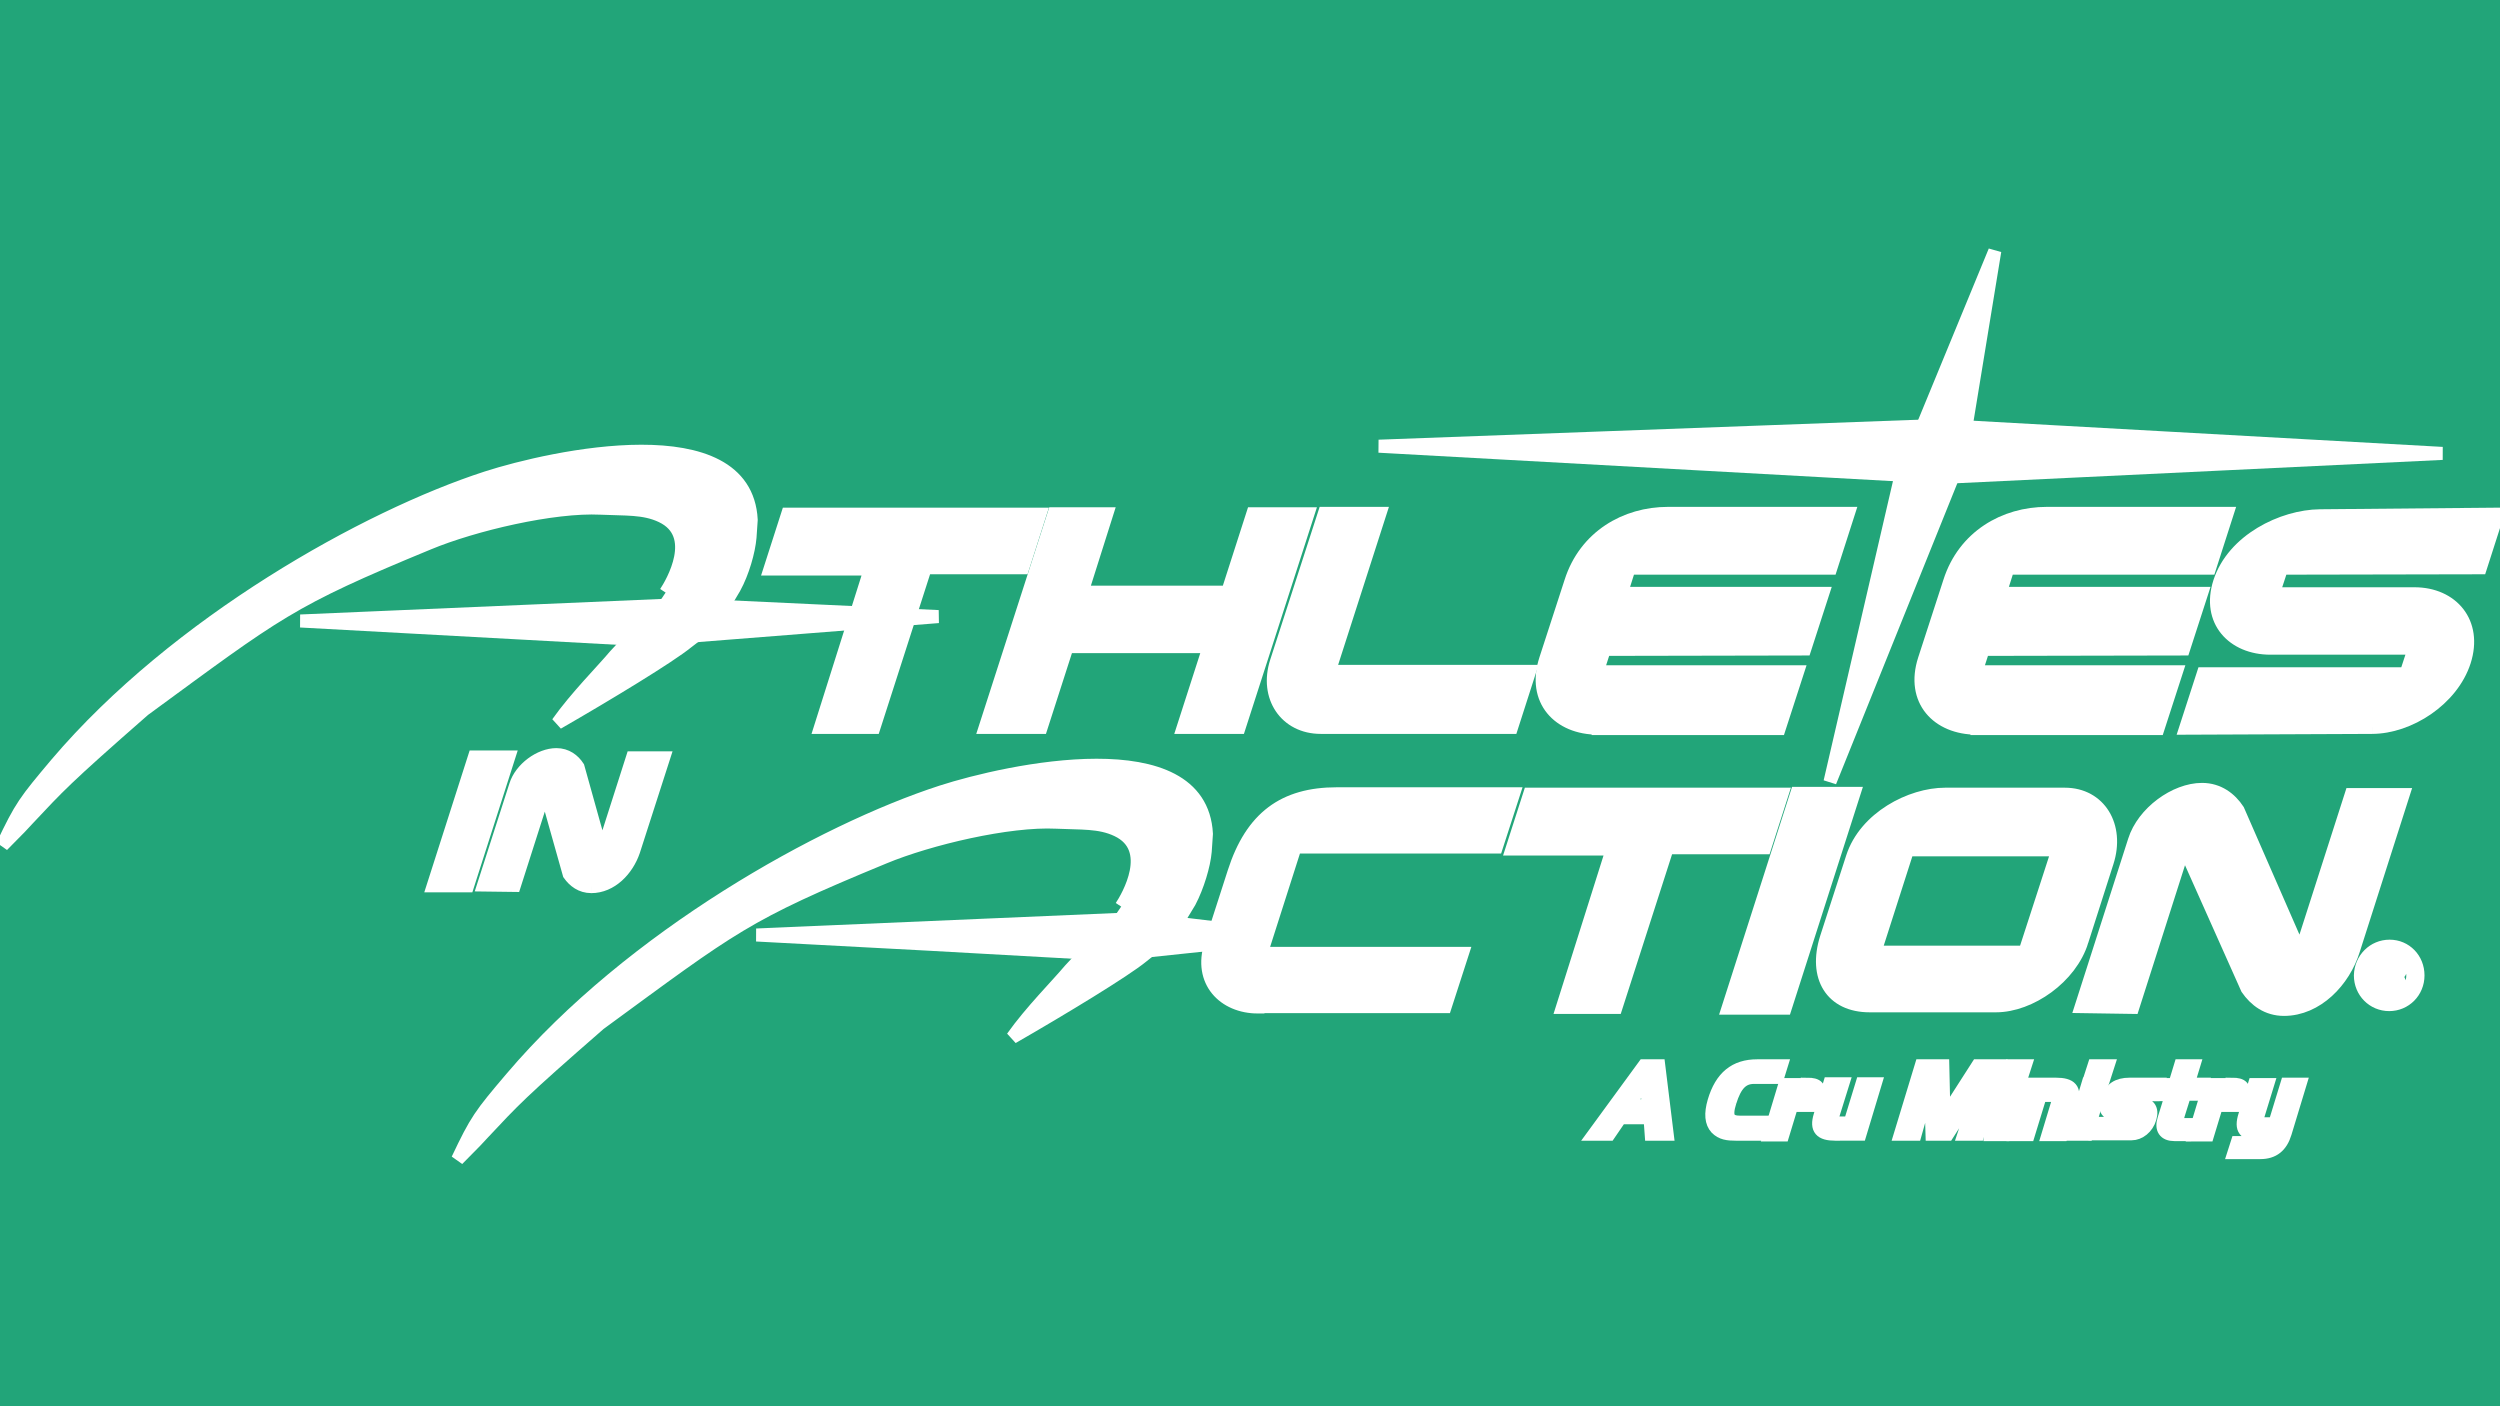
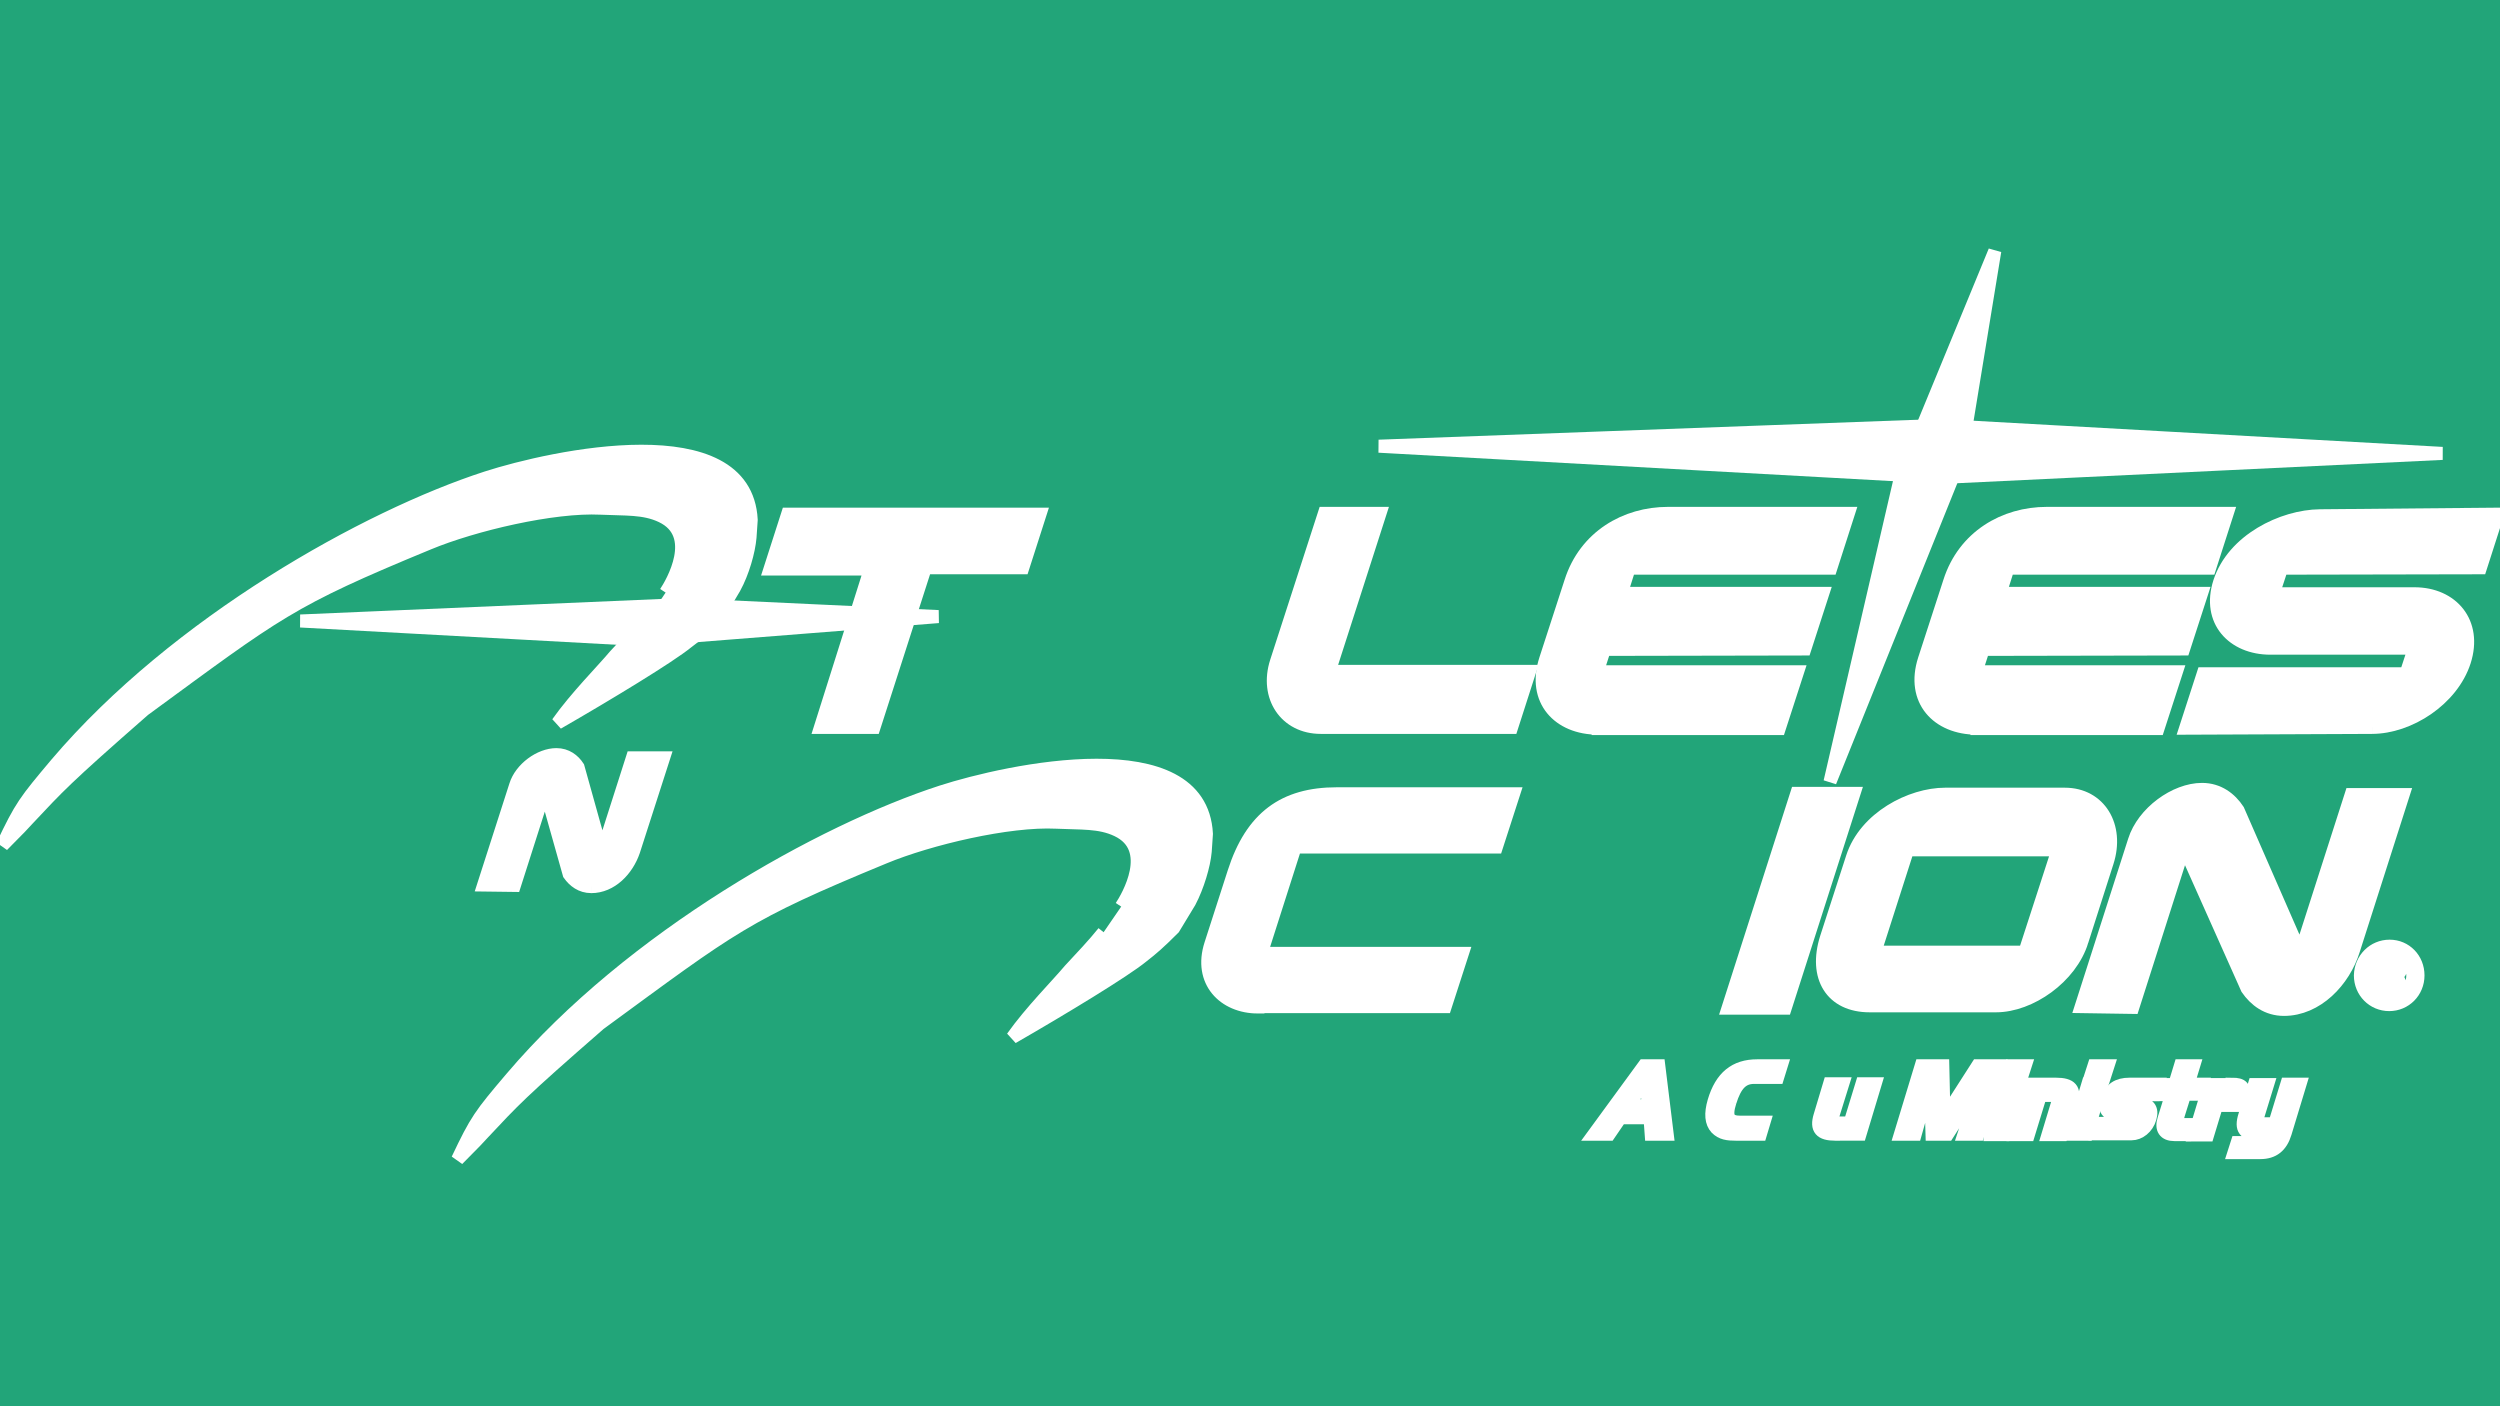
<svg xmlns="http://www.w3.org/2000/svg" height="108" viewBox="0 0 192 108" width="192">
  <g fill="none" fill-rule="evenodd">
    <path d="m0 0h192v108h-192z" fill="#22a579" />
    <g fill="#fff" fill-rule="nonzero" stroke="#fff" transform="translate(0 19)">
      <path d="m96.614 58.337c-2.611 0-4.547-1.966-3.625-4.823l1.782-5.53c1.352-4.209 3.84-6.021 7.895-6.021h13.578l-1.321 4.086h-15.452l-2.611 8.172h15.452l-1.321 4.086h-14.377z" />
      <path d="m86.108 50.627c.492-.737 2.673-4.454-.307-5.868-1.352-.645-2.796-.522-4.669-.614-3.656-.184-9.769 1.26-13.24 2.703-10.721 4.424-11.52 5.222-21.842 12.78-6.175 5.376-6.574 5.868-8.97 8.417-.369.399-.492.553-1.935 1.997 1.444-3.041 1.72-3.41 4.147-6.267 9.216-10.844 23.839-18.985 33.024-21.965 5.038-1.628 19.907-4.884 20.337 3.226l-.092 1.352c-.092 1.075-.584 2.703-1.198 3.871l-1.229 2.028c-1.106 1.106-1.597 1.536-2.427 2.181-1.352 1.106-6.113 3.994-9.953 6.205 1.413-1.997 3.471-4.055 4.393-5.161.86-.922 1.905-2.028 2.611-2.918" />
-       <path d="m58.092 52.808 29.307-1.26 8.479 1.014-1.382.799-6.113.645-3.871.246-13.179-.737z" />
-       <path d="m128.041 46.141-3.932 12.227h-4.116l3.84-12.165h-7.711l1.352-4.209h19.384l-1.321 4.116h-7.496z" />
      <path d="m71.055 24.637-3.932 12.227h-4.116l3.84-12.165h-7.711l1.352-4.209h19.384l-1.321 4.116h-7.496z" />
-       <path d="m90.87 36.864 1.997-6.205h-10.906l-1.997 6.205h-4.301l5.284-16.404h4.055l-1.905 6.021h11.182l1.935-6.021h4.239l-5.284 16.404z" />
      <path d="m101.437 36.864c-2.703 0-4.27-2.365-3.41-5.038l3.686-11.397h4.27l-3.901 12.134h15.391l-1.382 4.301z" />
      <path d="m122.726 36.925c-3.011 0-5.038-2.15-4.024-5.284l1.935-5.96c1.106-3.471 4.209-5.253 7.465-5.253h13.855l-1.352 4.209h-15.483l-.614 1.935h15.483l-1.382 4.27-15.391.031-.553 1.72h15.391l-1.413 4.362h-13.916z" />
      <path d="m151.818 36.925c-3.011 0-5.038-2.15-4.024-5.284l1.935-5.96c1.106-3.471 4.209-5.253 7.465-5.253h13.855l-1.352 4.209h-15.483l-.614 1.935h15.483l-1.382 4.27-15.391.031-.553 1.72h15.391l-1.413 4.362h-13.916z" />
      <path d="m132.71 58.429 5.284-16.497h4.393l-5.284 16.497z" />
      <path d="m182.17 36.864-14.316.061 1.352-4.178h15.575l.645-1.966h-11.059c-2.857 0-4.854-2.089-3.901-5.069 1.044-3.226 4.823-5.069 7.711-5.1l13.64-.123-1.321 4.116-15.268.031-.645 1.966h10.844c2.888 0 4.792 2.212 3.84 5.192-.952 2.949-4.27 5.069-7.096 5.069" />
      <path d="m155.505 54.129h-11.52l2.519-7.864h11.551zm4.393-.86 1.935-6.052c.891-2.765-.584-5.222-3.256-5.222h-9.185c-2.642 0-6.144 1.812-7.127 4.854l-1.997 6.175c-.952 3.011.399 5.222 3.318 5.222h9.708c2.611 0 5.745-2.181 6.605-4.977z" />
-       <path d="m33.27 49.029 3.164-9.892h2.642l-3.164 9.892z" />
      <path d="m45.404 49.091c-.768 0-1.321-.43-1.69-.952l-1.843-6.543-2.365 7.404-2.365-.031 2.458-7.649c.399-1.29 1.874-2.365 3.133-2.365.768 0 1.321.43 1.659.952l1.843 6.605 2.335-7.311h2.396l-2.304 7.158c-.492 1.444-1.72 2.734-3.256 2.734" />
      <path d="m140.544 41.042 5.315-22.948 7.342-17.818-2.58 15.759z" />
      <path d="m105.892 15.268 43.1-1.597 38.584 2.15-38.369 1.843z" />
      <path d="m175.411 58.522c-1.29 0-2.212-.707-2.826-1.597l-4.854-10.875-3.932 12.319-3.963-.061 4.086-12.749c.676-2.15 3.133-3.932 5.192-3.932 1.26 0 2.181.707 2.765 1.597l4.792 10.967 3.901-12.165h3.994l-3.809 11.919c-.737 2.396-2.826 4.577-5.345 4.577" />
      <path d="m51.118 26.511c.492-.737 2.673-4.454-.307-5.868-1.352-.645-2.796-.522-4.669-.614-3.656-.184-9.769 1.26-13.24 2.703-10.721 4.424-11.52 5.222-21.842 12.78-6.144 5.376-6.543 5.868-8.94 8.417-.369.399-.492.553-1.935 1.997 1.444-3.041 1.72-3.379 4.147-6.267 9.216-10.844 23.839-18.985 33.024-21.965 5.038-1.628 19.907-4.884 20.337 3.226l-.092 1.352c-.092 1.075-.553 2.703-1.198 3.871l-1.198 2.028c-1.106 1.106-1.597 1.536-2.427 2.15-1.352 1.106-6.113 3.994-9.953 6.205 1.413-1.997 3.471-4.055 4.393-5.161.86-.922 1.905-2.028 2.611-2.918" />
      <path d="m23.071 28.692 29.307-1.26 19.692.922-22.579 1.782z" />
      <path d="m183.091 55.818h.276c.338 0 .614-.123.614-.43 0-.215-.154-.43-.614-.43-.123 0-.215 0-.276.031zm0 1.382h-.399v-2.488c.215-.031.399-.061.707-.061.369 0 .614.092.768.184.154.123.215.276.215.522 0 .338-.215.522-.492.614v.031c.215.031.369.246.43.614.061.399.123.522.154.614h-.43c-.061-.092-.123-.307-.154-.645-.061-.307-.215-.43-.522-.43h-.276zm.43-3.195c-.983 0-1.782.829-1.782 1.874s.799 1.905 1.782 1.905 1.782-.829 1.782-1.874-.829-1.905-1.782-1.905zm0-.338c1.229 0 2.181.983 2.181 2.243s-.983 2.243-2.212 2.243-2.212-.983-2.212-2.243c.031-1.26 1.014-2.243 2.243-2.243z" />
      <path d="m125.03 65.925h1.567l-.184-2.028zm2.365-3.072.645 5.253h-1.229l-.092-1.26h-2.273l-.86 1.26h-1.167l3.84-5.253z" />
      <path d="m132.864 65.618c-.369 1.167-.123 1.567.799 1.567h1.812l-.276.922h-1.874c-.645 0-1.106-.061-1.505-.461-.399-.43-.461-1.106-.184-2.058.553-1.874 1.628-2.734 3.318-2.734h1.843l-.276.891h-1.812c-.922 0-1.444.584-1.843 1.874" />
-       <path d="m138.793 64.266c.799 0 1.014.246.799.983l-.184.645h-.983l.154-.492c.092-.338 0-.369-.338-.369h-.369l-.952 3.133h-1.014l1.167-3.871h1.72z" />
      <path d="m140.943 68.106c-1.106 0-1.475-.399-1.167-1.413l.737-2.458h1.014l-.737 2.365c-.154.522-.061.645.461.645h.829l.922-3.011h1.014l-1.167 3.871z" />
      <path d="m149.207 62.853.092 4.024 2.58-4.024h1.628l-1.597 5.253h-1.075l1.352-4.086-2.611 4.086h-1.198l-.123-4.147-1.167 4.147h-1.137l1.597-5.253z" />
      <path d="m154.153 63.805.307-.952h1.075l-.307.952zm-1.321 4.301 1.198-3.84h1.075l-1.167 3.871h-1.106z" />
      <path d="m157.901 64.266c1.137 0 1.505.399 1.167 1.413l-.737 2.458h-1.044l.707-2.335c.154-.522.123-.676-.461-.676h-.829l-.922 3.011h-1.014l1.167-3.871z" />
      <path d="m160.512 63.805.307-.952h1.075l-.307.952zm-1.321 4.301 1.167-3.871h1.075l-1.167 3.871z" />
      <path d="m163.492 67.308c.369 0 .584-.092.676-.369s-.061-.369-.43-.369h-.922c-.922 0-1.26-.184-.983-1.106.246-.829.799-1.198 1.72-1.198h2.181l-.246.799h-1.812c-.461 0-.707.031-.799.338-.061.246.061.338.369.338h.922c.86 0 1.167.399.952 1.137s-.829 1.198-1.413 1.198h-2.642l.246-.799h2.15v.031z" />
      <path d="m167.025 64.266.43-1.413h1.014l-.43 1.413h1.075l-.246.768h-1.075l-.492 1.567c-.154.522-.092.768.43.768h.43l-.246.768h-.922c-.737 0-1.044-.43-.799-1.198l.584-1.874h-.707l.246-.768h.707z" />
      <path d="m171.418 64.266c.799 0 1.014.246.799.983l-.184.645h-.983l.154-.492c.092-.338 0-.369-.338-.369h-.369l-.952 3.133h-1.014l1.167-3.871h1.72z" />
      <path d="m174.705 67.277.922-3.011h1.014l-1.137 3.748c-.307 1.014-.922 1.505-1.905 1.505h-2.028l.246-.768h1.812c.399 0 .676-.184.768-.553 0-.031 0-.031.031-.061h-.891c-1.137 0-1.475-.399-1.137-1.475l.737-2.365h1.014l-.707 2.304c-.184.584-.092.707.461.707h.799z" />
    </g>
  </g>
</svg>